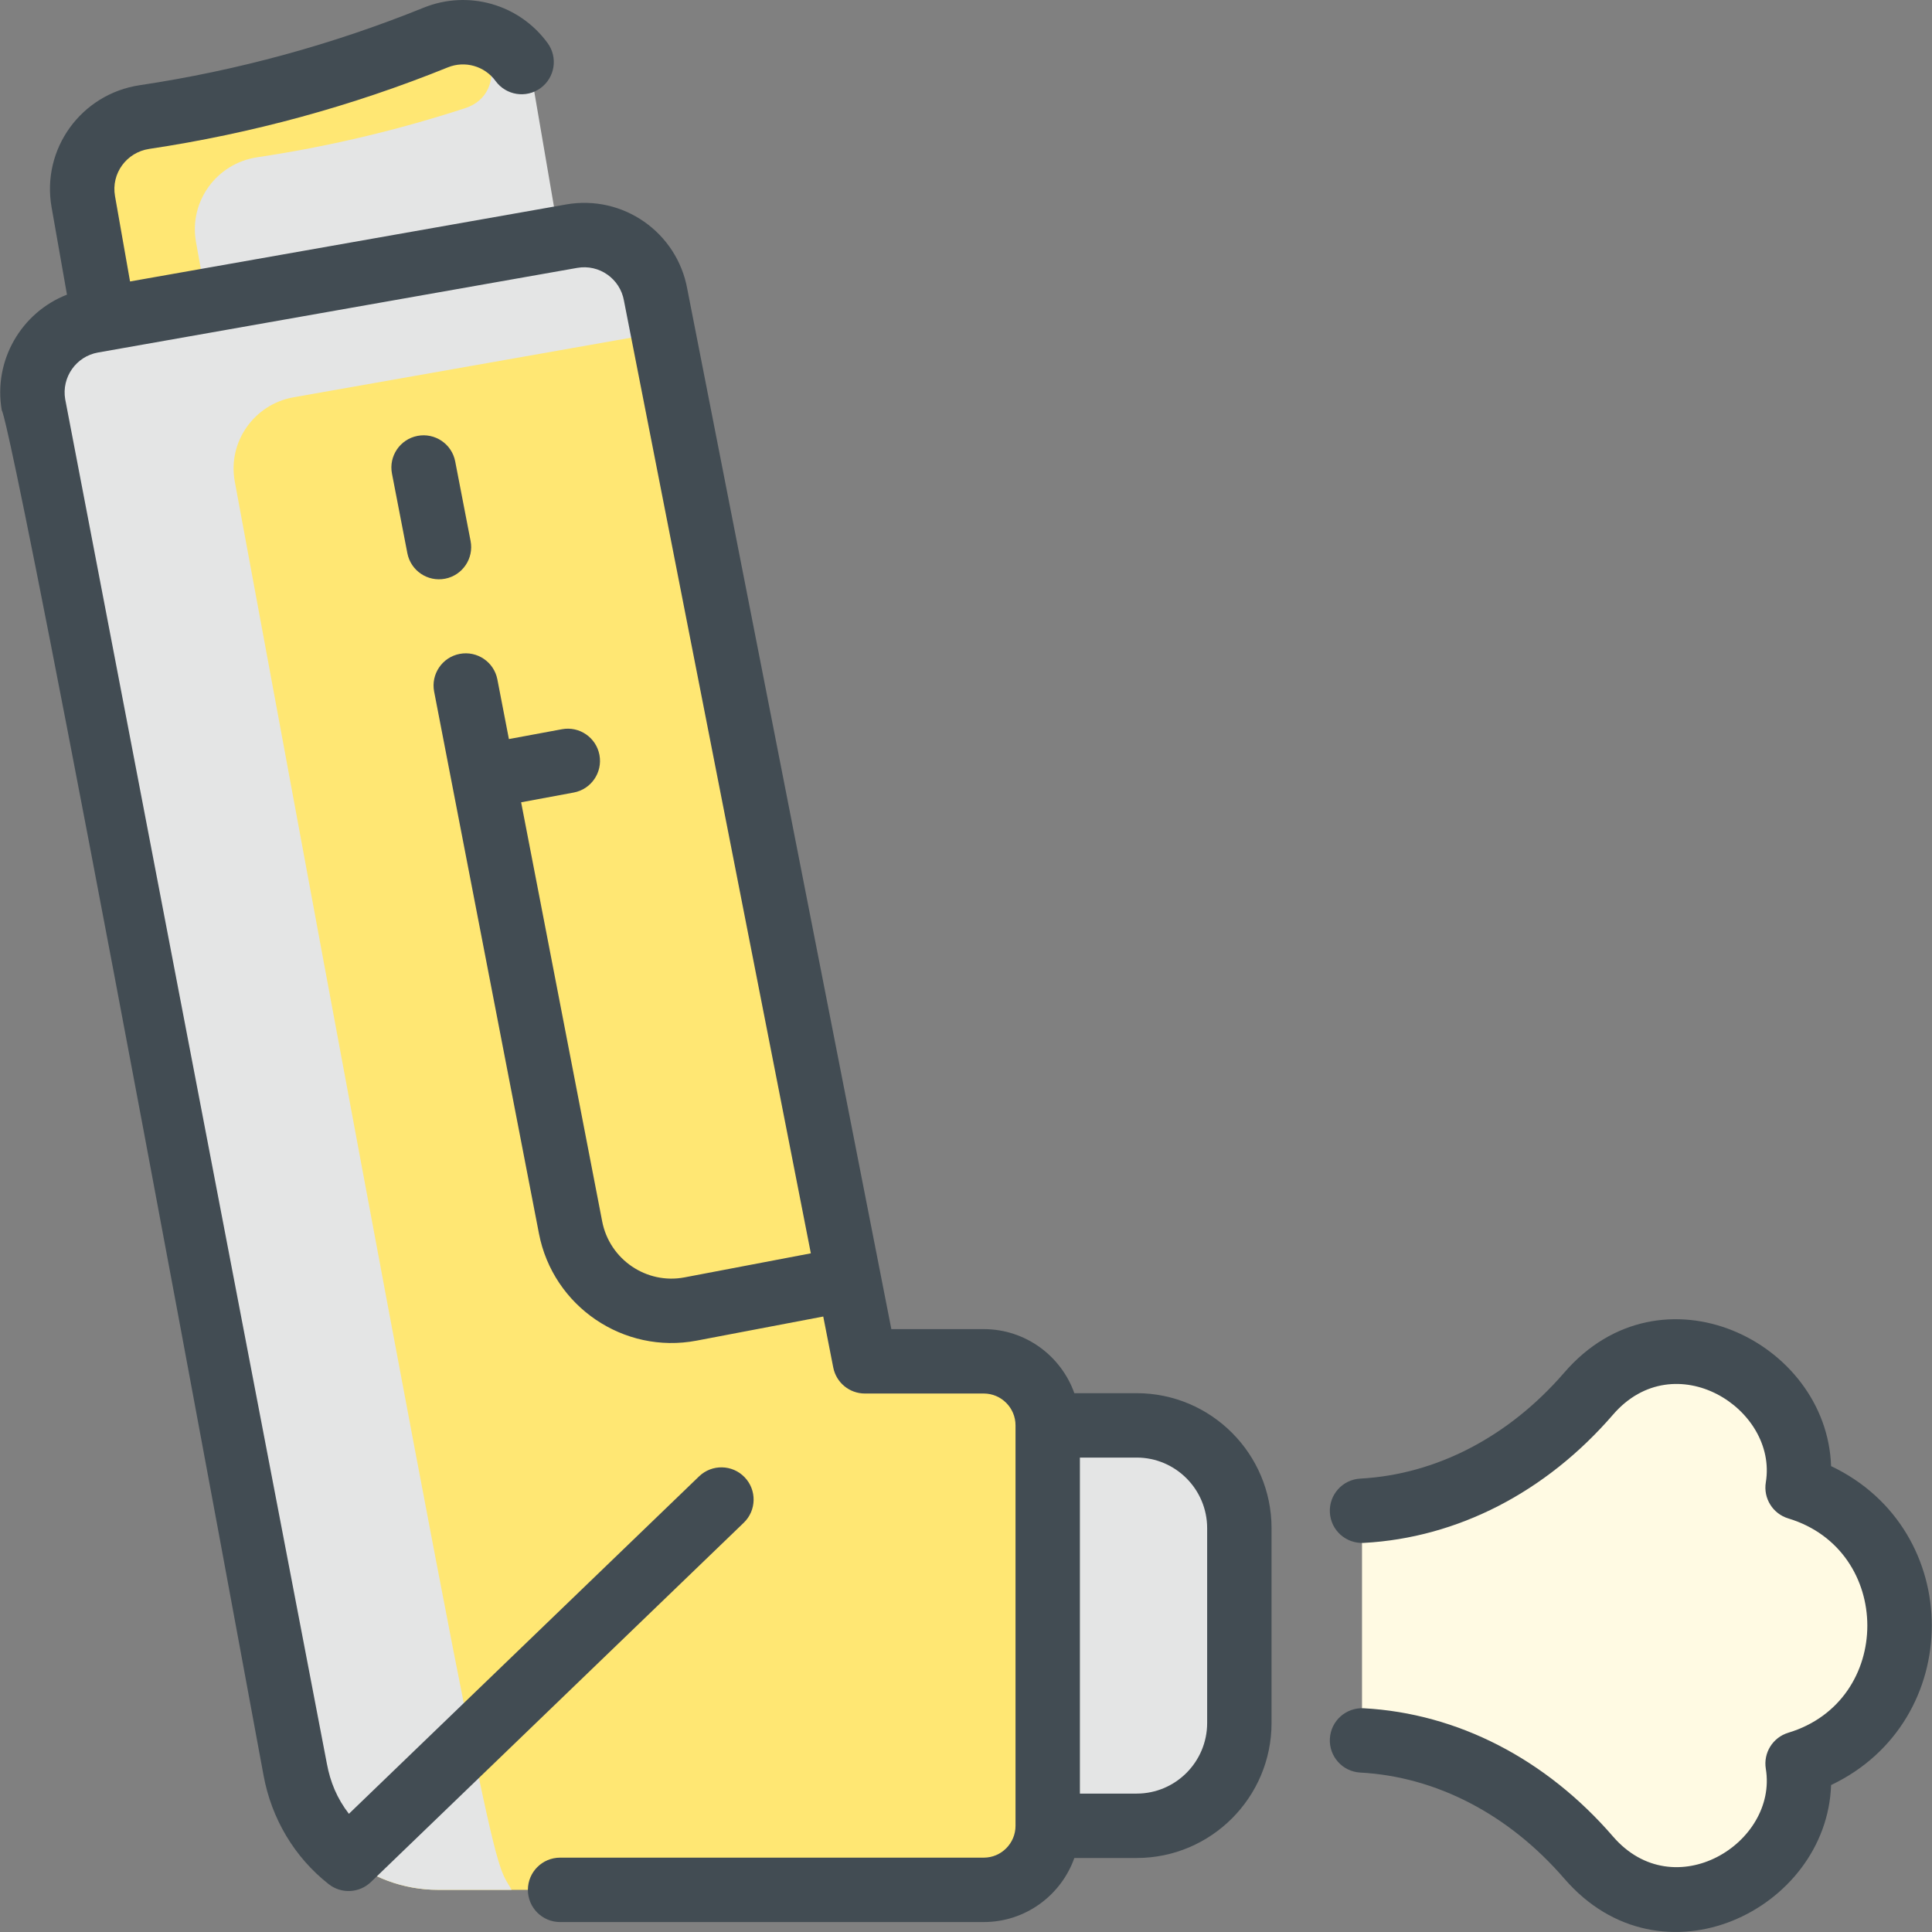
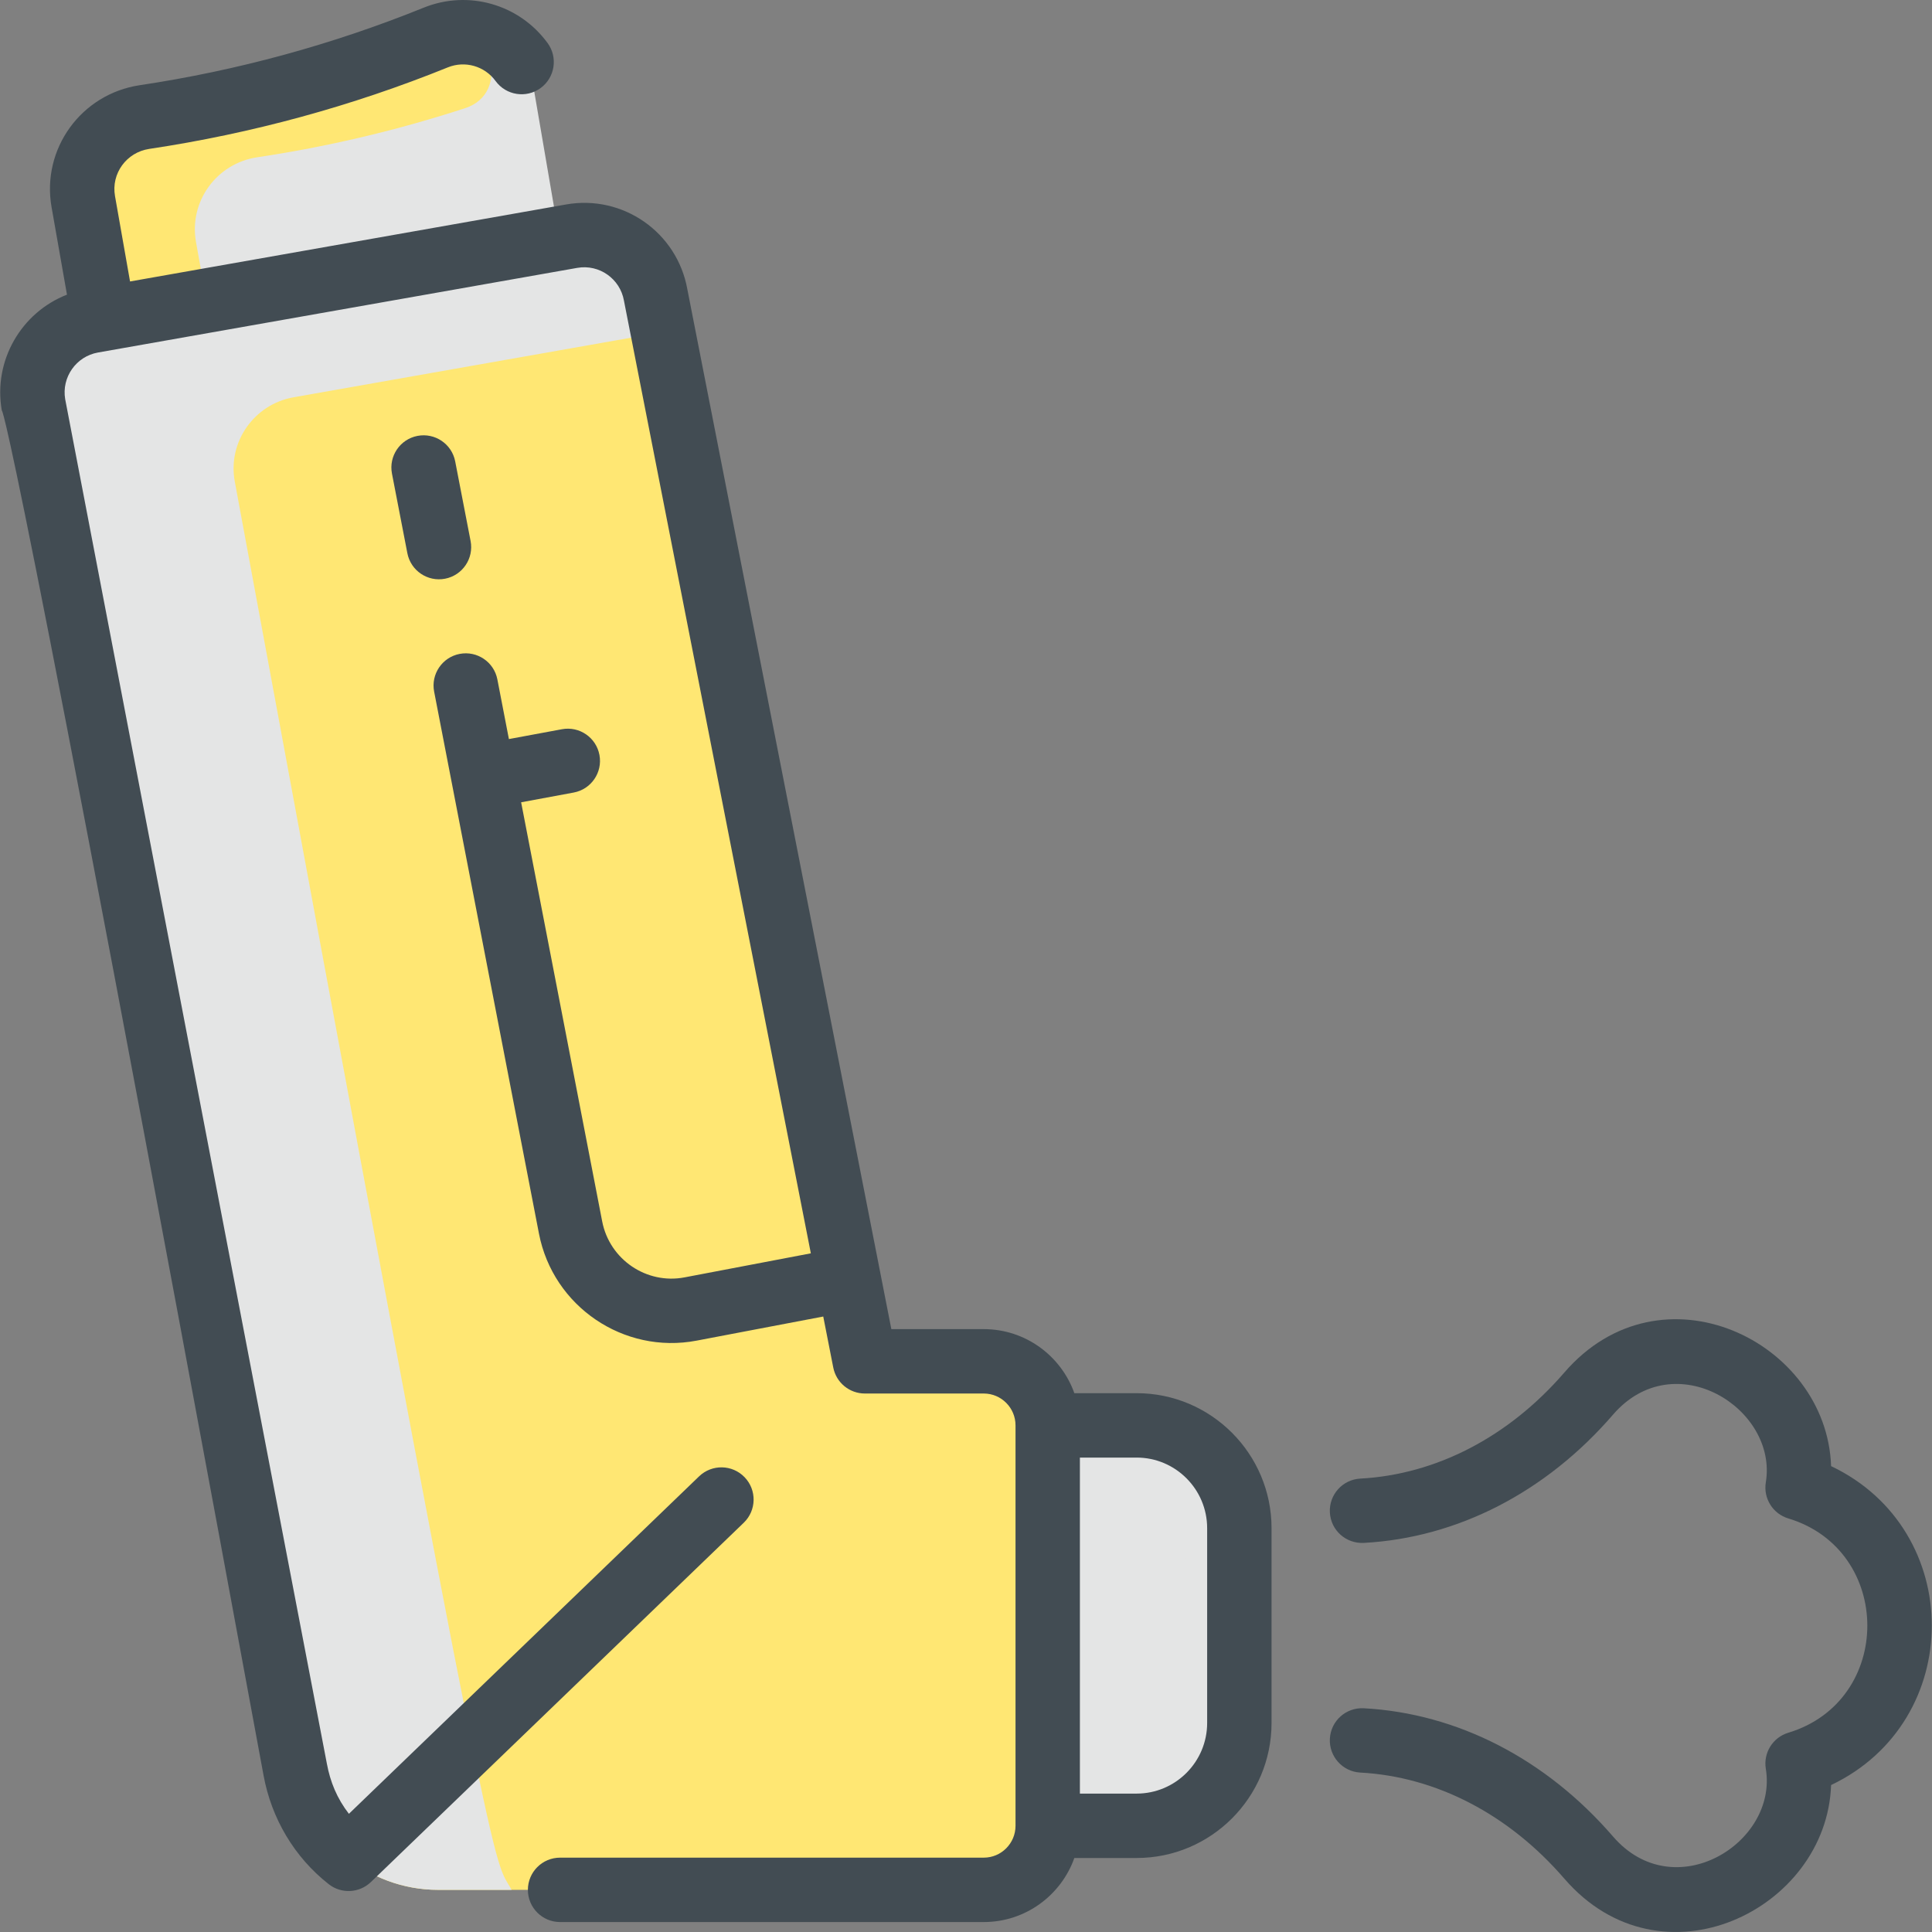
<svg xmlns="http://www.w3.org/2000/svg" width="512" height="512" viewBox="0 0 512 512" fill="none">
  <rect x="0" y="0" width="512" height="512" fill="#808080" stroke="none" />
  <g clip-path="url(#clip0_2680_350)">
-     <path d="M360.949 461.227V400.367C384.841 399.076 405.96 386.746 421.02 369.318C443.088 343.763 480.963 366.406 476.376 394.234C492.066 398.97 503.489 413.55 503.489 430.797C503.489 448.054 492.066 462.635 476.376 467.36C480.963 495.187 443.088 517.831 421.02 492.276C405.96 474.847 384.841 462.518 360.949 461.227Z" fill="#FFFAE3" />
    <path d="M328.44 404.996V456.598C328.44 471.647 316.259 483.849 301.231 483.849H245.65V377.744H301.231C316.259 377.744 328.44 389.946 328.44 404.996Z" fill="#E4E5E5" />
    <path d="M328.44 404.996V436.994C328.44 421.944 316.259 409.742 301.231 409.742H245.65V377.744H301.231C316.259 377.744 328.44 389.946 328.44 404.996Z" fill="#E4E5E5" />
-     <path d="M141.614 24.444L152.509 88.043L32.461 111.349L22.07 53.434C20.182 42.703 27.552 32.624 38.293 31.014C64.168 27.142 90.119 20.209 115.472 9.948C126.81 5.352 139.491 12.381 141.614 24.444Z" fill="#E4E5E5" />
+     <path d="M141.614 24.444L152.509 88.043L32.461 111.349L22.07 53.434C20.182 42.703 27.552 32.624 38.293 31.014C64.168 27.142 90.119 20.209 115.472 9.948C126.81 5.352 139.491 12.381 141.614 24.444" fill="#E4E5E5" />
    <path d="M51.934 64.1L59.465 106.103L32.461 111.35L22.07 53.434C20.182 42.705 27.552 32.625 38.293 31.015C84.367 24.12 112.733 10.526 117.767 9.179C130.241 5.84 135.563 24.66 123.286 28.663C105.032 34.614 86.576 38.923 68.157 41.682C57.417 43.291 50.047 53.37 51.934 64.1Z" fill="#FFE773" />
    <path d="M277.648 377.744V483.849C277.648 493.225 270.064 500.83 260.699 500.83H116.122C97.508 500.83 81.495 487.459 78.247 469.002L8.886 107.33C7.041 96.856 14.027 86.862 24.48 85.016C23.916 85.116 30.364 83.96 151.48 62.586C161.943 60.74 171.815 67.756 173.761 78.212C178.382 103.032 222.205 325.164 229.192 360.764H260.699C270.064 360.764 277.648 368.369 277.648 377.744Z" fill="#FFE773" />
    <path d="M135.577 500.83H116.122C97.514 500.83 81.497 487.468 78.247 469.002L8.886 107.33C7.041 96.856 14.027 86.862 24.48 85.017C159.56 61.167 151.129 62.648 151.48 62.586C161.943 60.74 171.916 67.738 173.761 78.212L175.681 88.003C171.117 88.808 200.21 83.674 77.81 105.282C67.357 107.127 60.285 117.137 62.216 127.595C133.579 513.916 130.396 491.166 135.577 500.83Z" fill="#E4E5E5" />
    <path d="M124.711 143.366L120.631 122.274C119.736 117.647 115.259 114.623 110.633 115.517C106.006 116.412 102.981 120.888 103.876 125.515L107.955 146.607C108.847 151.22 113.312 154.262 117.954 153.364C122.579 152.469 125.605 147.993 124.711 143.366Z" fill="#424C53" />
    <path d="M301.227 369.208H284.714C281.2 359.327 271.765 352.232 260.703 352.232H236.216L182.15 76.645C179.446 61.569 165.086 51.521 150 54.188L34.462 74.591L30.476 51.951C29.425 45.987 33.516 40.364 39.561 39.459C66.663 35.402 93.281 28.134 118.676 17.856C123.231 16.011 128.439 17.499 131.336 21.474C134.114 25.283 139.451 26.117 143.258 23.343C147.066 20.566 147.903 15.229 145.127 11.421C137.61 1.109 124.099 -2.749 112.273 2.037C88.123 11.811 62.809 18.722 37.034 22.58C21.491 24.906 10.952 39.481 13.667 54.91L17.748 78.087C5.663 82.793 -1.855 95.549 0.48 108.809C0.514 108.994 1.442 99.977 69.853 470.542C71.956 481.932 78.002 492.164 87.104 499.319C90.453 501.952 95.231 501.712 98.299 498.756L197.104 403.54C200.498 400.27 200.597 394.869 197.327 391.475C194.057 388.082 188.655 387.982 185.262 391.252L92.463 480.678C89.318 476.613 87.525 472.248 86.625 467.391L17.277 105.794C16.286 99.987 20.174 94.443 25.966 93.419L152.966 70.992C158.797 69.964 164.332 73.862 165.358 79.692C165.391 79.874 163.865 72.088 214.883 332.146L181.411 338.518C171.337 340.443 161.539 333.786 159.586 323.688L138.105 212.616L152.03 210.034C156.663 209.174 159.722 204.722 158.863 200.088C158.005 195.454 153.553 192.389 148.917 193.254L134.865 195.86L131.807 180.049C130.912 175.422 126.434 172.399 121.809 173.292C117.182 174.187 114.157 178.664 115.052 183.291C172.203 478.806 119.159 204.542 142.832 326.929C146.56 346.203 165.266 358.963 184.604 355.283L218.17 348.893L220.822 362.407C221.607 366.41 225.116 369.297 229.196 369.297H260.705C265.347 369.297 269.123 373.084 269.123 377.74V483.854C269.123 488.509 265.347 492.297 260.705 492.297H148.429C143.716 492.297 139.896 496.118 139.896 500.83C139.896 505.542 143.716 509.363 148.429 509.363H260.703C271.766 509.363 281.2 502.268 284.714 492.387H301.227C320.937 492.387 336.973 476.332 336.973 456.599V404.995C336.973 385.262 320.937 369.208 301.227 369.208ZM319.908 456.6C319.908 466.924 311.529 475.322 301.227 475.322H286.185V386.274H301.227C311.527 386.274 319.908 394.672 319.908 404.996V456.6Z" fill="#424C53" />
    <path d="M485.257 388.536C484.146 355.38 440.195 334.058 414.561 363.736C399.844 380.772 380.64 390.755 360.488 391.845C355.783 392.1 352.175 396.121 352.429 400.825C352.682 405.53 356.677 409.122 361.41 408.885C386.236 407.542 409.699 395.469 427.474 374.89C443.741 356.063 471.183 373.266 467.96 392.843C467.265 397.071 469.812 401.159 473.914 402.398C501.807 410.816 501.881 450.754 473.914 459.194C469.812 460.432 467.265 464.521 467.96 468.748C471.203 488.446 443.674 505.453 427.474 486.7C409.699 466.123 386.236 454.05 361.41 452.707C356.69 452.462 352.682 456.06 352.429 460.766C352.175 465.472 355.783 469.493 360.488 469.747C380.641 470.837 399.844 480.82 414.561 497.856C440.267 527.616 484.149 506.108 485.257 473.056C520.803 456.171 520.879 405.46 485.257 388.536Z" fill="#424C53" />
  </g>
  <defs>
    <clipPath id="clip0_2680_350">
      <rect width="512" height="512" fill="white" />
    </clipPath>
  </defs>
</svg>